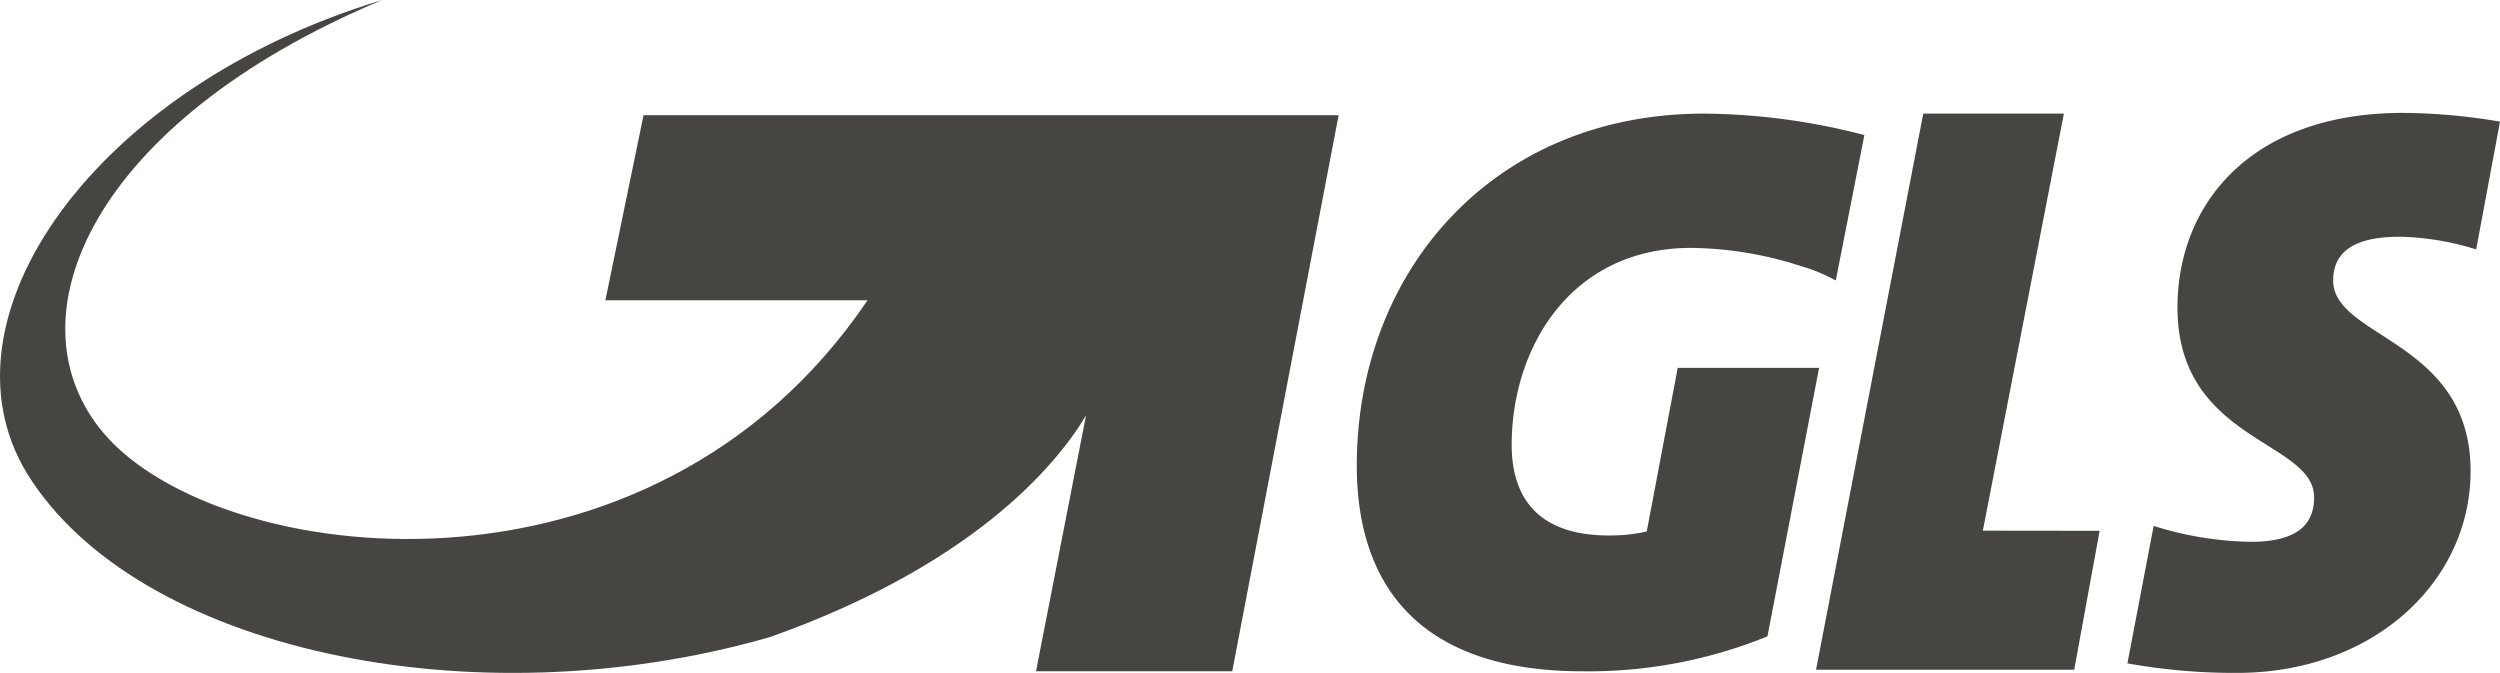
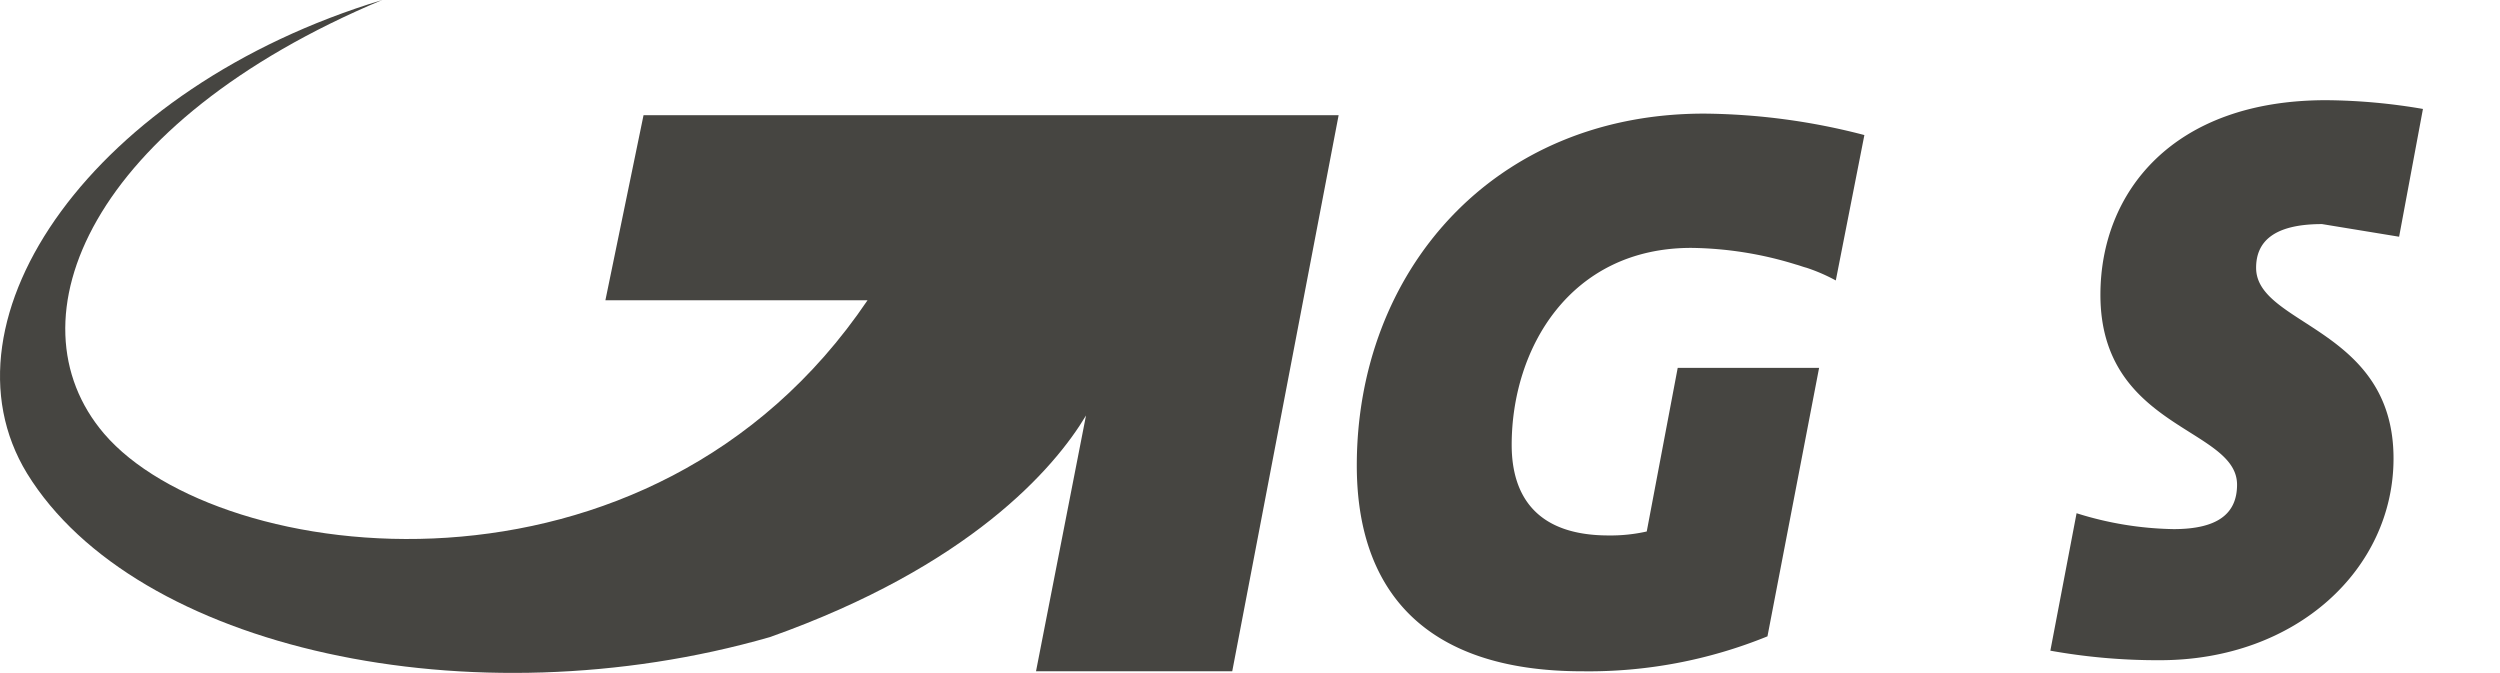
<svg xmlns="http://www.w3.org/2000/svg" id="logo_gls" width="89.999" height="24.224" viewBox="0 0 89.999 24.224">
  <defs>
    <clipPath id="clip-path">
      <rect id="Rechteck_190" data-name="Rechteck 190" width="89.999" height="24.224" fill="#464541" />
    </clipPath>
  </defs>
-   <path id="Pfad_349" data-name="Pfad 349" d="M577.758,50.779l2.917-15.014h-5.062l-3.86,20.019h9.294l.915-5Z" transform="translate(-506.376 -31.675)" fill="#464541" fill-rule="evenodd" />
  <g id="Gruppe_333" data-name="Gruppe 333">
    <g id="Gruppe_332" data-name="Gruppe 332" clip-path="url(#clip-path)">
-       <path id="Pfad_350" data-name="Pfad 350" d="M679.57,39.978a9.88,9.88,0,0,1,2.774.457l.858-4.6a21.338,21.338,0,0,0-3.489-.315c-5.519,0-8.122,3.317-8.122,7.006,0,4.833,4.919,4.776,4.919,6.835,0,1.058-.715,1.6-2.288,1.6a12.21,12.21,0,0,1-3.489-.572l-.944,4.948a21.783,21.783,0,0,0,3.947.343c4.919,0,8.407-3.289,8.407-7.264,0-4.719-4.947-4.776-4.947-6.863,0-.915.6-1.573,2.374-1.573" transform="translate(-593.203 -31.456)" fill="#464541" fill-rule="evenodd" />
+       <path id="Pfad_350" data-name="Pfad 350" d="M679.57,39.978l.858-4.6a21.338,21.338,0,0,0-3.489-.315c-5.519,0-8.122,3.317-8.122,7.006,0,4.833,4.919,4.776,4.919,6.835,0,1.058-.715,1.6-2.288,1.6a12.21,12.21,0,0,1-3.489-.572l-.944,4.948a21.783,21.783,0,0,0,3.947.343c4.919,0,8.407-3.289,8.407-7.264,0-4.719-4.947-4.776-4.947-6.863,0-.915.6-1.573,2.374-1.573" transform="translate(-593.203 -31.456)" fill="#464541" fill-rule="evenodd" />
      <path id="Pfad_351" data-name="Pfad 351" d="M439.69,35.765c-7.607,0-12.5,5.691-12.5,12.669,0,4.376,2.316,7.407,8.121,7.407a17.066,17.066,0,0,0,6.663-1.258l1.859-9.666h-5.09l-1.115,5.891a5.908,5.908,0,0,1-1.373.143c-2.574,0-3.489-1.4-3.489-3.26,0-3.489,2.116-7.092,6.463-7.092a13.177,13.177,0,0,1,3.775.6c.114.029.257.086.372.114a6.452,6.452,0,0,1,1.058.458l1.029-5.234a23.48,23.48,0,0,0-5.776-.772" transform="translate(-378.346 -31.675)" fill="#464541" fill-rule="evenodd" />
      <path id="Pfad_352" data-name="Pfad 352" d="M23.167,4.147,21.794,10.81h9.437C23.4,22.392,7.867,20.419,3.749,15.615.232,11.5,3.263,4.4,13.758,0,3.377,3.146-2.428,11.468.975,17.045c3.889,6.32,15.986,8.98,26.739,5.891,7.178-2.545,10.238-6.063,11.382-7.979l-1.8,9.209h7.064L48.19,4.147Z" transform="translate(0)" fill="#464541" fill-rule="evenodd" />
    </g>
  </g>
</svg>